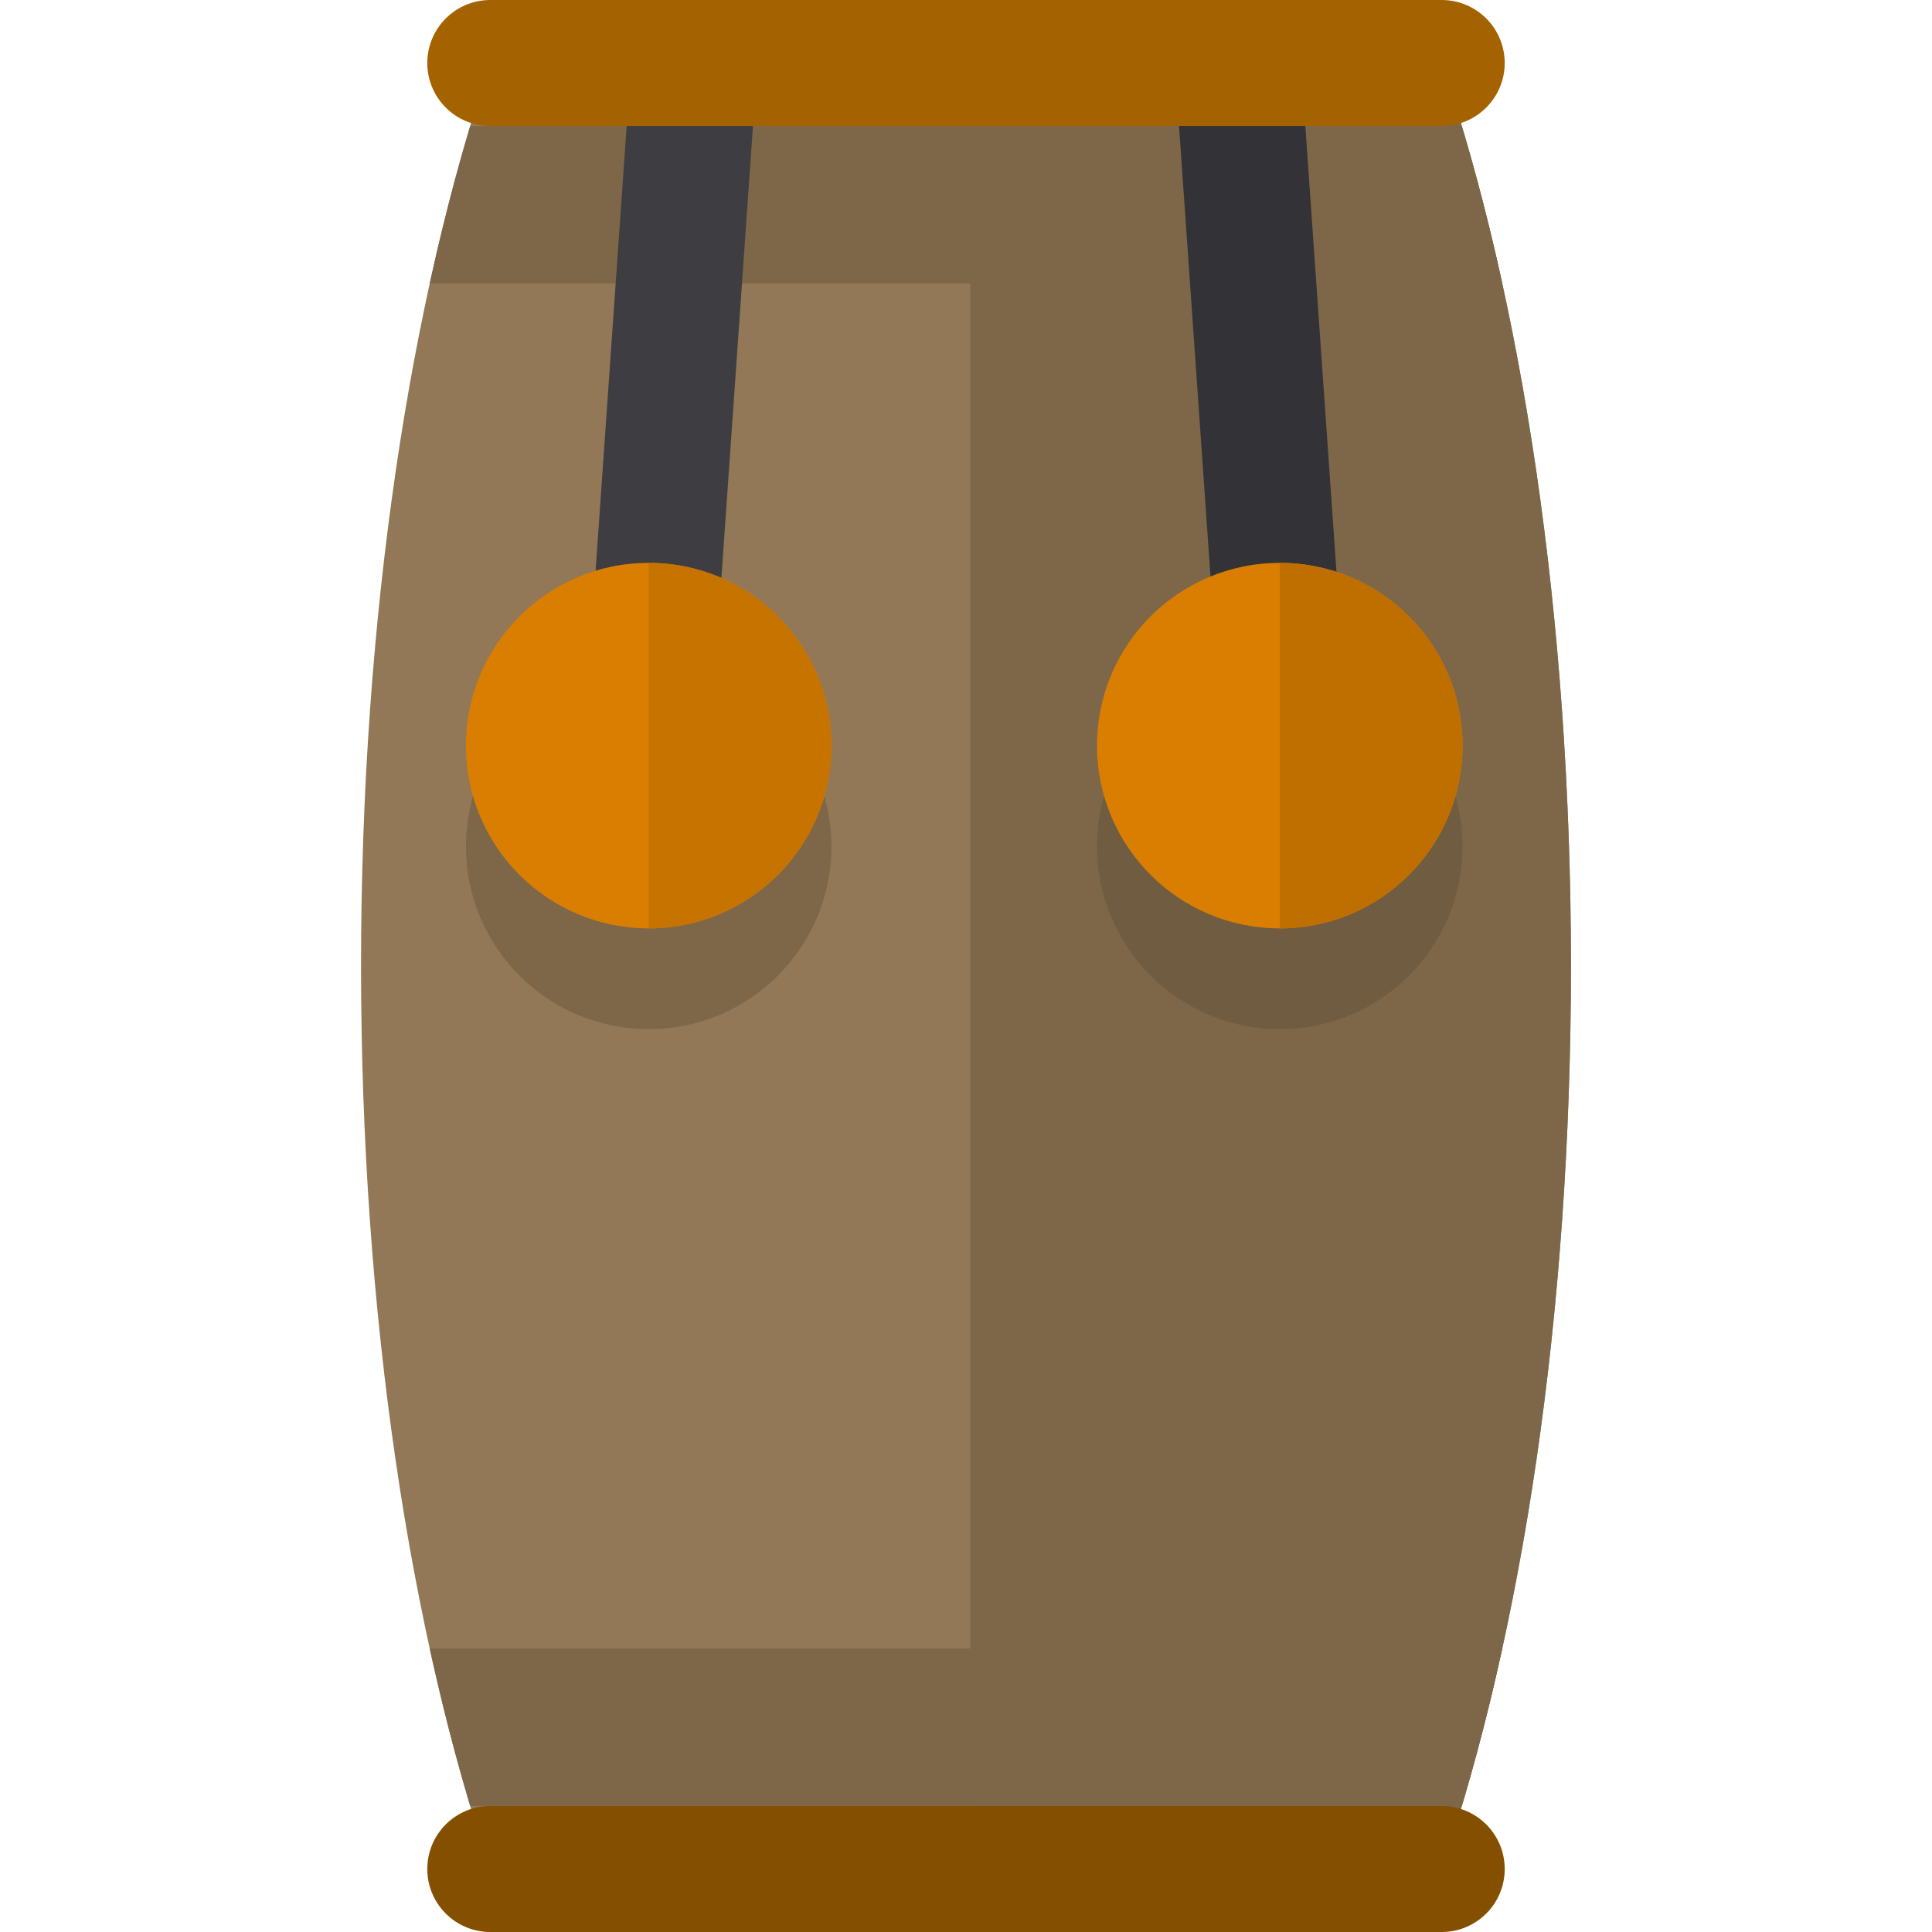
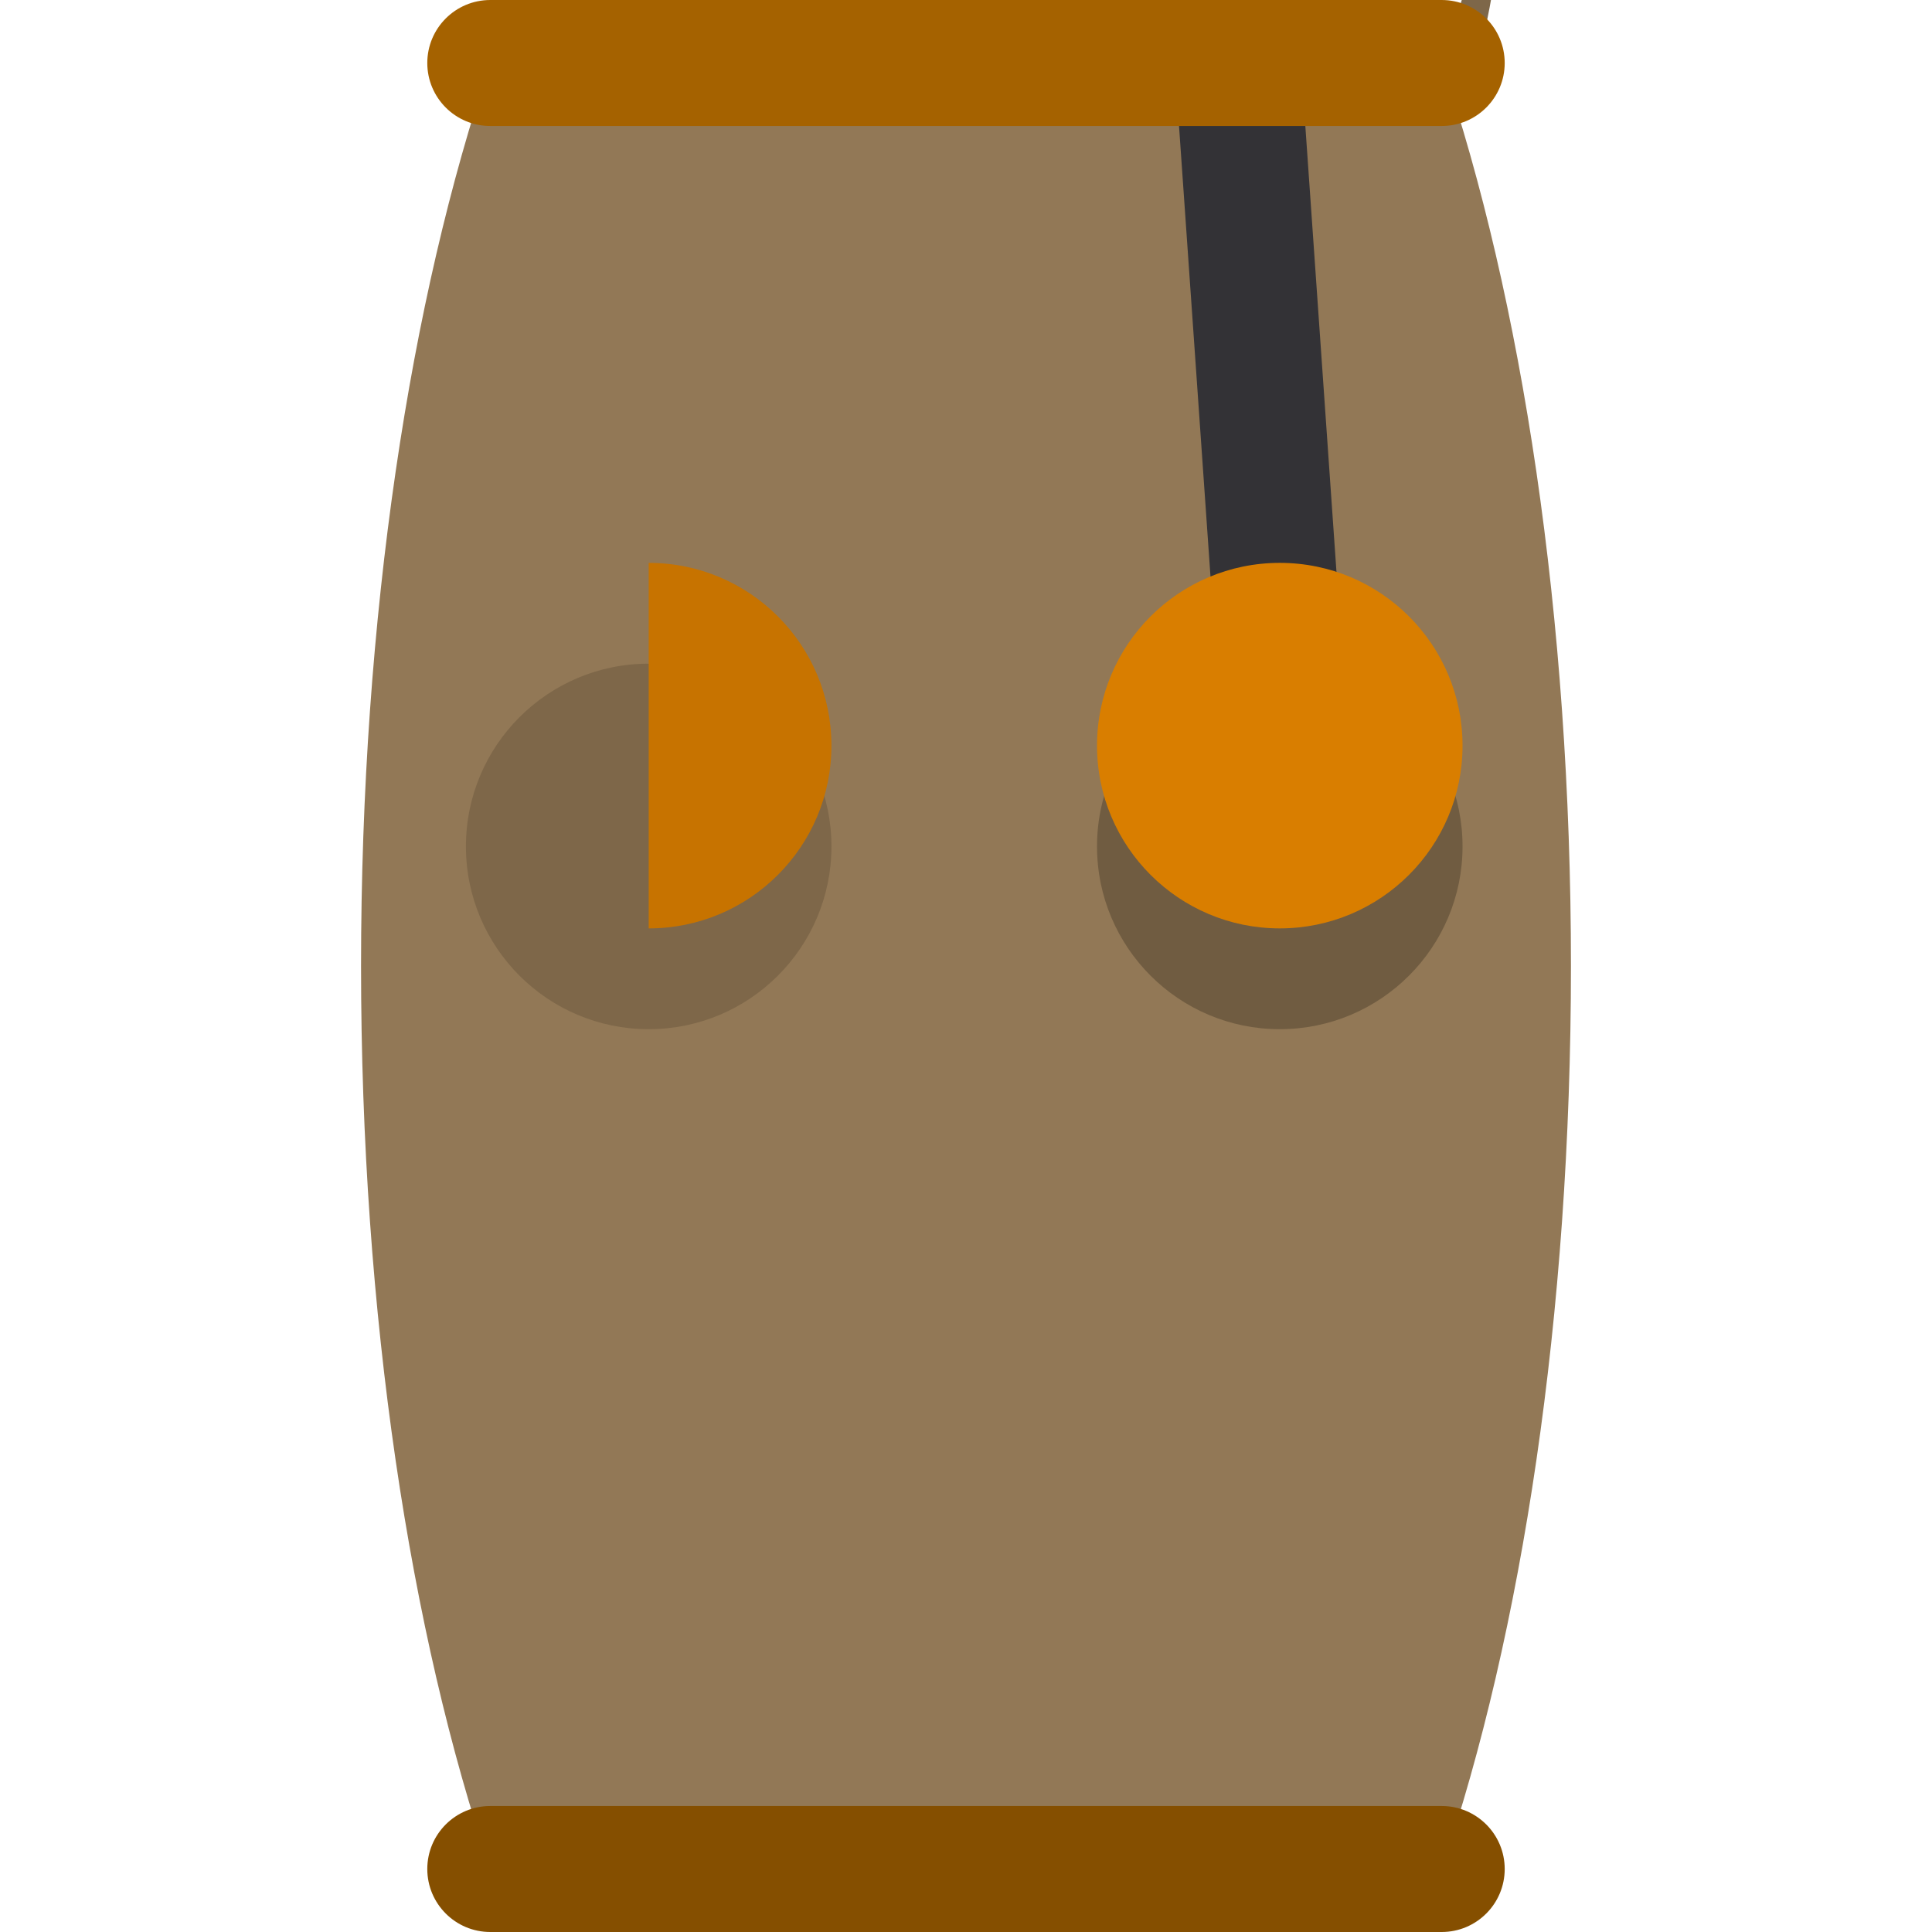
<svg xmlns="http://www.w3.org/2000/svg" version="1.1" id="Layer_1" x="0px" y="0px" viewBox="0 0 512.001 512.001" style="enable-background:new 0 0 512.001 512.001;" xml:space="preserve">
  <path style="fill:#927856;" d="M95.682,256.001c0,92.67,13.02,176.88,34.251,239.304h252.136  c21.23-62.424,34.25-146.634,34.25-239.304s-13.02-176.88-34.25-239.304H129.932C108.702,79.121,95.682,163.332,95.682,256.001z" />
  <g>
-     <path style="fill:#7E6749;" d="M113.883,75.132h284.234c-3.21-14.66-6.801-28.604-10.73-41.739H124.613   C120.684,46.528,117.093,60.472,113.883,75.132z" />
-     <path style="fill:#7E6749;" d="M382.068,16.697H257.116v478.608h124.952c21.23-62.424,34.25-146.634,34.25-239.304   S403.298,79.121,382.068,16.697z" />
+     <path style="fill:#7E6749;" d="M382.068,16.697H257.116h124.952c21.23-62.424,34.25-146.634,34.25-239.304   S403.298,79.121,382.068,16.697z" />
  </g>
  <path style="fill:#854F00;" d="M382.068,512.001H129.932c-9.22,0-16.696-7.475-16.696-16.696s7.475-16.696,16.696-16.696h252.136  c9.22,0,16.696,7.475,16.696,16.696S391.289,512.001,382.068,512.001z" />
-   <path style="fill:#3E3D41;" d="M172.863,192.717c-0.392,0-0.785-0.013-1.181-0.041c-9.198-0.642-16.135-8.62-15.491-17.819  l11.13-159.324c0.642-9.198,8.616-16.138,17.819-15.491c9.198,0.642,16.135,8.621,15.491,17.819l-11.13,159.324  C188.887,185.988,181.554,192.717,172.863,192.717z" />
  <path style="fill:#333236;" d="M339.136,192.717c-8.692,0-16.023-6.729-16.638-15.532L311.368,17.86  c-0.642-9.198,6.293-17.176,15.492-17.819c9.186-0.639,17.176,6.292,17.819,15.491l11.13,159.324  c0.642,9.198-6.293,17.176-15.492,17.819C339.921,192.704,339.528,192.717,339.136,192.717z" />
  <circle style="fill:#705C41;" cx="339.155" cy="224.312" r="48.433" />
  <circle style="fill:#7E6749;" cx="171.909" cy="224.312" r="48.433" />
  <g>
    <circle style="fill:#D97E00;" cx="339.155" cy="197.599" r="48.433" />
-     <circle style="fill:#D97E00;" cx="171.909" cy="197.599" r="48.433" />
  </g>
  <path style="fill:#C77300;" d="M171.909,149.17v96.866c26.749,0,48.433-21.684,48.433-48.433  C220.342,170.855,198.658,149.17,171.909,149.17z" />
-   <path style="fill:#BF6F00;" d="M339.154,149.17v96.866c26.749,0,48.433-21.684,48.433-48.433  C387.587,170.855,365.903,149.17,339.154,149.17z" />
  <path style="fill:#A56200;" d="M382.068,33.393H129.932c-9.22,0-16.696-7.475-16.696-16.696s7.475-16.696,16.696-16.696h252.136  c9.22,0,16.696,7.475,16.696,16.696S391.289,33.393,382.068,33.393z" />
-   <path style="fill:#7E6749;" d="M124.613,478.609h262.773c3.929-13.135,7.52-27.079,10.73-41.739H113.883  C117.093,451.53,120.684,465.474,124.613,478.609z" />
  <g>
</g>
  <g>
</g>
  <g>
</g>
  <g>
</g>
  <g>
</g>
  <g>
</g>
  <g>
</g>
  <g>
</g>
  <g>
</g>
  <g>
</g>
  <g>
</g>
  <g>
</g>
  <g>
</g>
  <g>
</g>
  <g>
</g>
</svg>